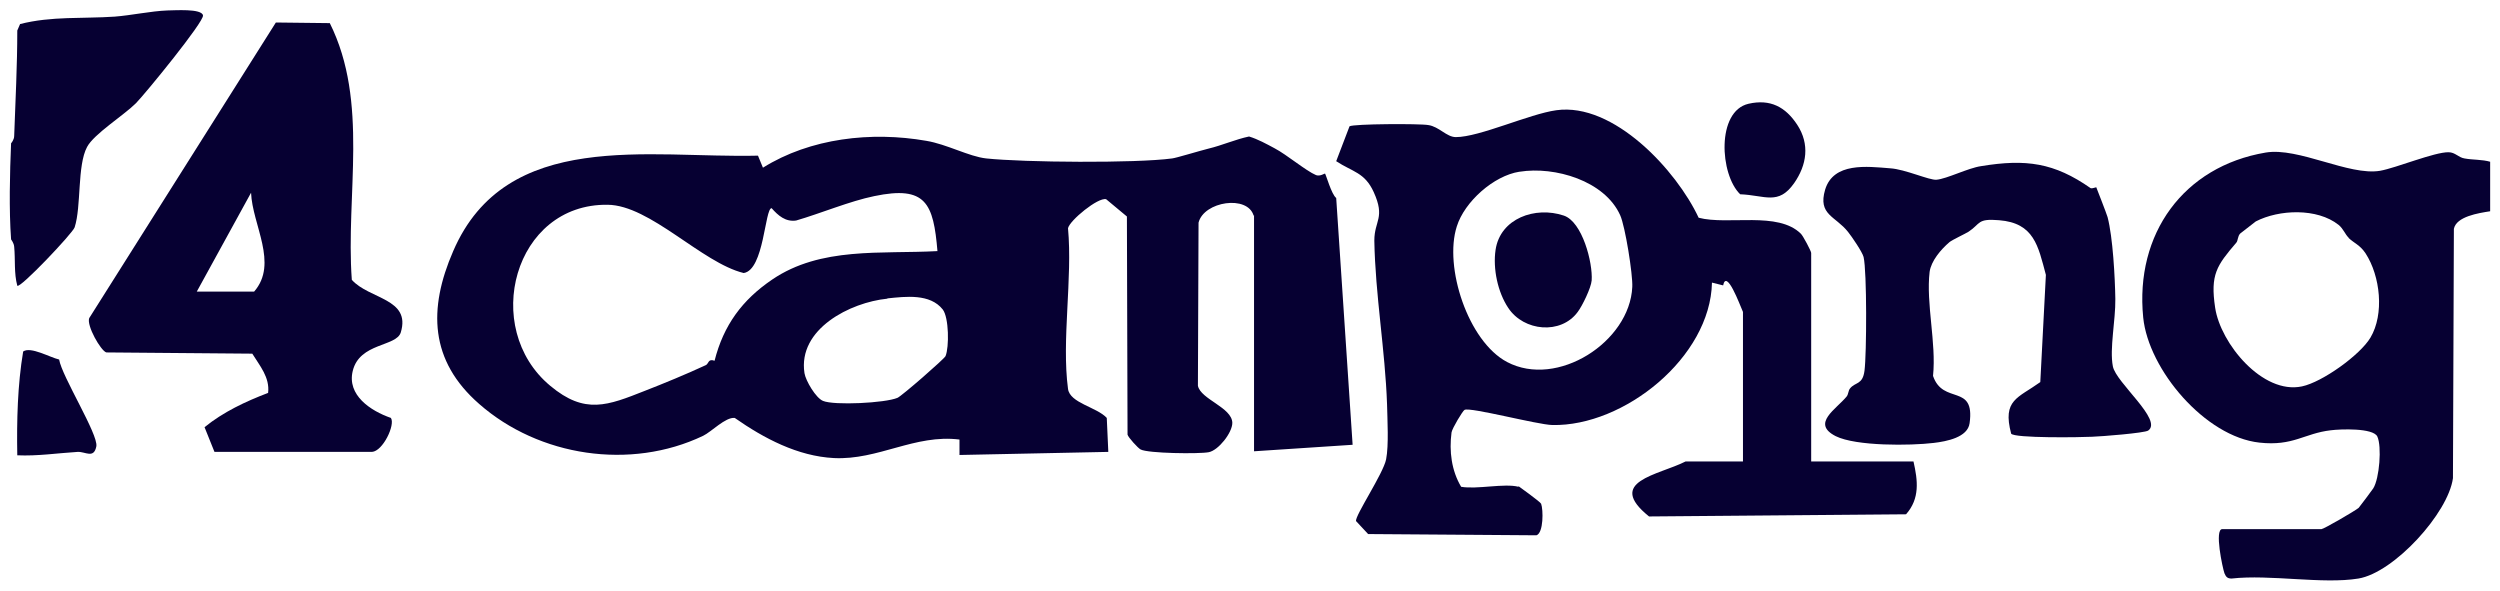
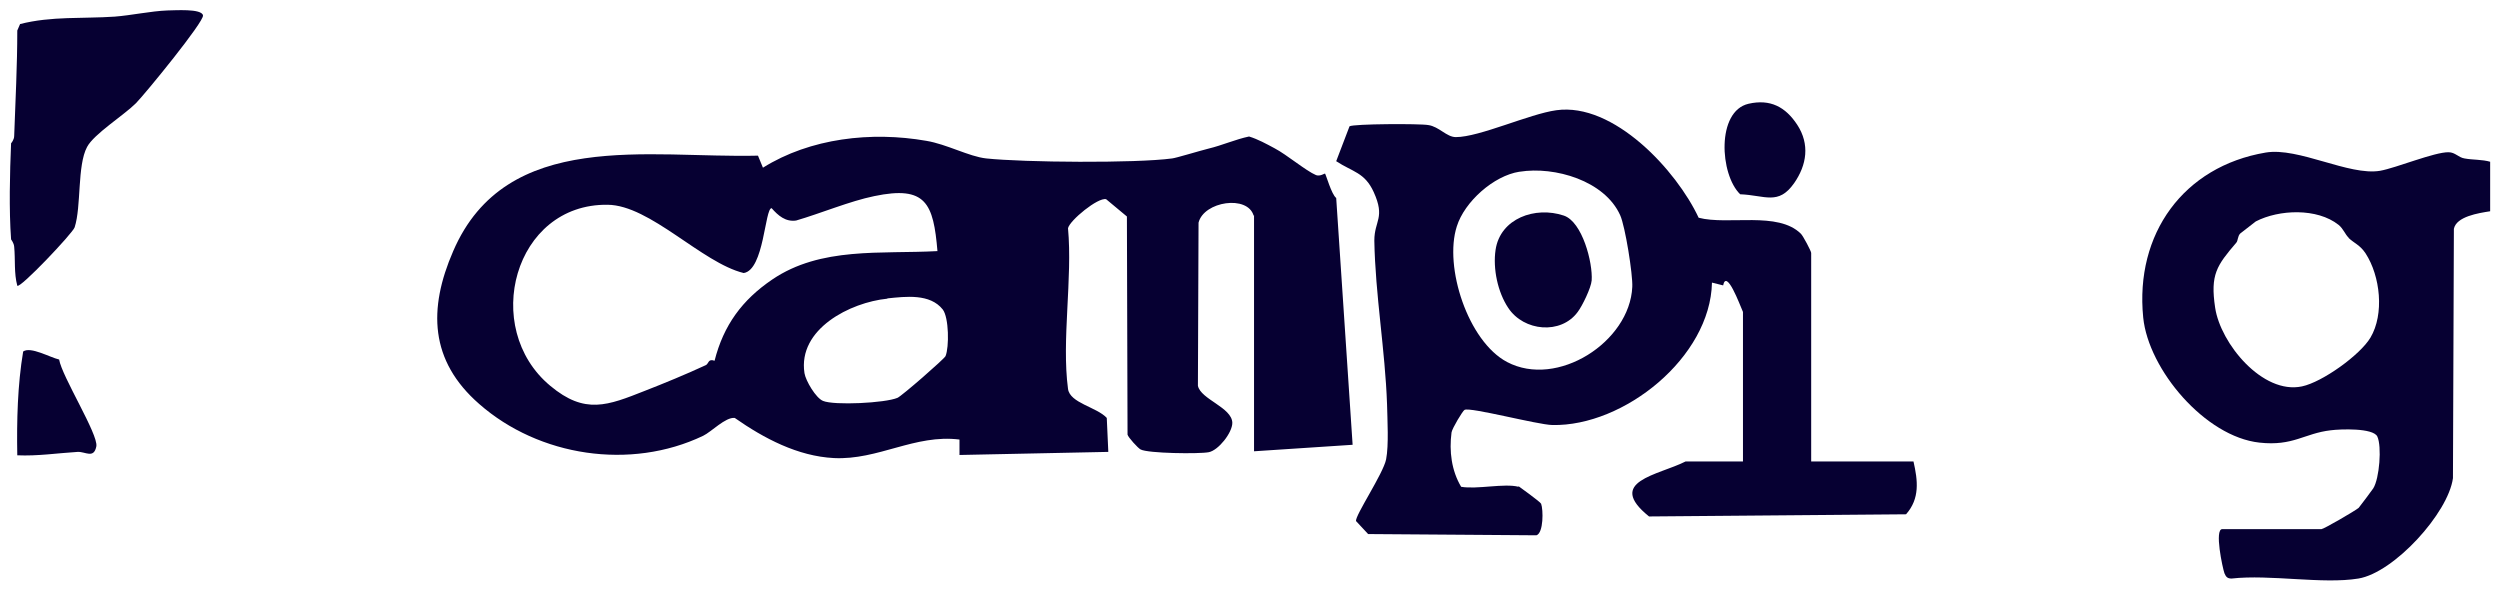
<svg xmlns="http://www.w3.org/2000/svg" width="127" height="30" viewBox="0 0 127 30" fill="none">
  <g clip-path="url(#clip0_2650_10112)">
    <path d="M126.5 8.221V10.732C125.901 10.826 124.783 10.998 124.657 11.626L124.61 24.29C124.373 26.063 121.617 29.092 119.806 29.39C117.995 29.688 115.317 29.17 113.364 29.39C113.159 29.39 113.081 29.312 113.002 29.123C112.907 28.857 112.482 26.879 112.892 26.879H117.932C118.042 26.879 119.664 25.938 119.822 25.797C119.869 25.75 120.499 24.902 120.562 24.808C120.877 24.306 121.003 22.674 120.767 22.172C120.546 21.732 118.892 21.795 118.404 21.858C117.05 22.015 116.498 22.674 114.782 22.485C112.025 22.187 109.143 18.782 108.875 16.13C108.45 11.877 110.923 8.456 115.097 7.75C116.766 7.468 119.333 8.943 120.908 8.676C121.712 8.535 123.68 7.719 124.389 7.734C124.72 7.734 124.893 8.001 125.192 8.048C125.602 8.127 126.09 8.095 126.515 8.221H126.5ZM119.318 12.081C119.129 11.909 119.05 11.626 118.798 11.422C117.711 10.559 115.774 10.637 114.593 11.249C114.545 11.281 113.837 11.83 113.805 11.861C113.663 12.003 113.695 12.238 113.6 12.332C112.608 13.493 112.277 13.949 112.529 15.628C112.797 17.448 114.939 20.053 116.939 19.629C117.979 19.41 119.9 18.029 120.42 17.15C121.129 15.957 120.924 14.027 120.168 12.866C119.885 12.442 119.601 12.364 119.302 12.081H119.318Z" fill="#060032" />
    <path d="M0.563 7.279C0.563 7.279 0.721 7.107 0.721 6.903C0.784 5.114 0.878 3.34 0.878 1.551L1.02 1.222C2.611 0.814 4.217 0.955 5.824 0.845C6.658 0.782 7.666 0.563 8.501 0.531C8.848 0.531 10.249 0.422 10.312 0.782C10.376 1.096 7.399 4.737 6.91 5.239C6.28 5.867 4.768 6.808 4.422 7.468C3.918 8.409 4.138 10.48 3.792 11.548C3.697 11.846 1.004 14.686 0.878 14.514C0.705 13.87 0.784 13.195 0.721 12.536C0.705 12.332 0.563 12.175 0.563 12.16C0.453 10.653 0.5 8.786 0.563 7.279Z" fill="#060032" />
    <path d="M63.689 10.967C63.39 9.884 61.153 10.229 60.886 11.312L60.854 19.598C60.996 20.288 62.587 20.697 62.602 21.481C62.602 21.983 61.894 22.878 61.405 22.972C60.917 23.066 58.303 23.035 57.94 22.831C57.814 22.768 57.31 22.219 57.279 22.078L57.247 10.998L56.192 10.12C55.782 10.01 54.334 11.203 54.255 11.595C54.491 14.153 53.924 17.276 54.255 19.755C54.349 20.477 55.719 20.681 56.224 21.23L56.302 22.956L48.742 23.113V22.329C46.474 22.046 44.616 23.38 42.364 23.27C40.521 23.176 38.804 22.266 37.324 21.23C36.851 21.183 36.142 21.936 35.717 22.14C32.032 23.898 27.385 23.192 24.346 20.524C21.826 18.327 21.747 15.691 23.023 12.756C25.716 6.51 32.992 8.048 38.505 7.907L38.757 8.519C41.166 7.013 44.269 6.667 47.057 7.154C48.096 7.326 49.23 7.954 50.097 8.048C52.018 8.252 57.688 8.299 59.547 8.048C59.72 8.033 60.964 7.656 61.405 7.546C62.067 7.389 62.776 7.075 63.453 6.934C63.91 7.075 64.335 7.311 64.744 7.53C65.374 7.86 66.335 8.676 66.855 8.896C67.059 8.974 67.296 8.802 67.311 8.817C67.359 8.864 67.642 9.884 67.879 10.057L68.713 22.595L63.705 22.925V10.92L63.689 10.967ZM47.624 12.772C47.419 10.324 47.041 9.414 44.411 9.963C43.182 10.214 41.686 10.841 40.442 11.203C39.907 11.281 39.529 10.951 39.198 10.575C38.851 10.575 38.82 13.713 37.78 13.87C35.654 13.352 33.024 10.418 30.866 10.402C26.11 10.339 24.424 16.663 27.952 19.598C29.716 21.073 30.866 20.602 32.772 19.849C33.701 19.488 34.882 19.002 35.859 18.547C36.001 18.484 35.969 18.201 36.3 18.327C36.757 16.522 37.702 15.236 39.229 14.2C41.702 12.521 44.758 12.913 47.624 12.756V12.772ZM45.072 15.173C43.198 15.361 40.521 16.711 40.867 18.955C40.93 19.347 41.45 20.226 41.812 20.367C42.379 20.602 44.962 20.477 45.592 20.21C45.813 20.116 47.971 18.233 48.033 18.091C48.222 17.637 48.207 16.13 47.892 15.722C47.246 14.906 46.017 15.063 45.088 15.157L45.072 15.173Z" fill="#060032" />
    <path d="M77.14 24.698C77.14 24.698 78.258 25.498 78.29 25.592C78.4 25.89 78.416 27.067 78.053 27.193L69.501 27.13L68.887 26.471C68.824 26.204 70.273 24.054 70.415 23.333C70.556 22.611 70.478 21.308 70.462 20.539C70.367 17.793 69.863 14.968 69.816 12.222C69.816 11.202 70.383 11.077 69.785 9.758C69.328 8.754 68.714 8.738 67.879 8.189L68.556 6.416C68.761 6.29 72.116 6.275 72.557 6.353C73.108 6.432 73.486 6.965 73.958 6.965C75.155 6.965 77.691 5.788 79.061 5.6C81.975 5.192 85.172 8.66 86.291 11.061C87.787 11.453 90.323 10.716 91.488 11.877C91.598 11.987 92.008 12.756 92.008 12.85V23.442H97.205C97.426 24.415 97.536 25.326 96.827 26.126L83.771 26.236C81.55 24.447 84.227 24.149 85.629 23.442H88.543V15.847C88.37 15.455 87.708 13.65 87.535 14.498L86.968 14.356C86.889 18.154 82.495 21.669 78.857 21.591C78.101 21.575 74.667 20.665 74.399 20.822C74.305 20.869 73.769 21.763 73.738 21.967C73.612 22.924 73.738 23.913 74.226 24.729C75.029 24.87 76.431 24.541 77.14 24.729V24.698ZM77.187 8.723C75.88 8.927 74.399 10.245 74.006 11.5C73.344 13.556 74.573 17.338 76.557 18.389C79.109 19.739 82.794 17.369 82.92 14.576C82.952 13.948 82.558 11.485 82.306 10.935C81.518 9.178 78.983 8.44 77.203 8.723H77.187Z" fill="#060032" />
-     <path d="M16.754 1.175C18.754 5.192 17.557 9.884 17.872 14.215C18.754 15.204 20.881 15.157 20.361 16.883C20.14 17.621 18.266 17.401 17.919 18.845C17.62 20.069 18.817 20.869 19.857 21.23C20.093 21.575 19.447 22.925 18.896 22.956H10.895L10.391 21.701C11.336 20.932 12.47 20.398 13.62 19.959C13.714 19.174 13.194 18.578 12.816 17.966L5.398 17.903C5.115 17.809 4.39 16.538 4.532 16.161L14.014 1.143L16.738 1.175H16.754ZM9.997 14.812H12.911C14.155 13.384 12.816 11.422 12.754 9.79L9.997 14.812Z" fill="#060032" />
-     <path d="M106.482 9.492C106.482 9.492 107.018 10.857 107.065 11.03C107.333 12.05 107.443 14.105 107.459 15.188C107.474 16.271 107.159 17.715 107.333 18.609C107.49 19.441 109.884 21.34 109.128 21.873C108.939 21.999 106.75 22.172 106.277 22.187C105.71 22.219 102.324 22.266 102.167 22.03C101.71 20.304 102.513 20.226 103.647 19.41L103.931 13.964C103.537 12.489 103.332 11.328 101.552 11.187C100.434 11.092 100.623 11.359 100.009 11.767C99.867 11.861 99.159 12.191 99.032 12.301C98.591 12.677 98.103 13.258 98.025 13.807C97.835 15.424 98.371 17.417 98.198 19.096C98.702 20.587 100.34 19.457 100.056 21.497C99.962 22.219 98.891 22.423 98.229 22.501C97.064 22.642 94.292 22.674 93.252 22.156C91.992 21.512 93.284 20.791 93.819 20.131C93.898 20.022 93.898 19.833 93.977 19.739C94.245 19.394 94.623 19.567 94.717 18.829C94.827 17.982 94.843 13.792 94.67 13.054C94.607 12.803 94.071 12.018 93.882 11.783C93.237 10.967 92.339 10.92 92.717 9.633C93.142 8.236 94.843 8.456 96.024 8.55C96.78 8.597 98.009 9.162 98.371 9.131C98.906 9.084 99.978 8.535 100.639 8.44C102.923 8.064 104.356 8.268 106.199 9.555C106.277 9.602 106.482 9.492 106.498 9.523L106.482 9.492Z" fill="#060032" />
    <path d="M88.826 5.271C89.929 5.02 90.701 5.428 91.299 6.338C91.945 7.326 91.787 8.378 91.142 9.304C90.338 10.449 89.661 9.916 88.401 9.869C87.362 8.864 87.188 5.647 88.826 5.271Z" fill="#060032" />
    <path d="M0.878 23.129C0.846 21.371 0.893 19.551 1.177 17.856C1.555 17.589 2.531 18.154 3.004 18.264C3.146 19.127 5.004 22.077 4.894 22.674C4.768 23.317 4.343 22.94 3.949 22.956C2.925 23.019 1.901 23.176 0.878 23.129Z" fill="#060032" />
    <path d="M80.148 15.847C79.298 17.009 77.408 16.836 76.62 15.643C76.085 14.843 75.833 13.65 75.975 12.693C76.211 11.093 77.99 10.465 79.439 10.951C80.385 11.265 80.92 13.352 80.857 14.247C80.826 14.623 80.385 15.534 80.148 15.847Z" fill="#060032" />
  </g>
  <defs>
    <clipPath id="clip0_2650_10112">
      <rect width="126" height="29" fill="white" transform="translate(0.5 0.5)" />
    </clipPath>
  </defs>
</svg>